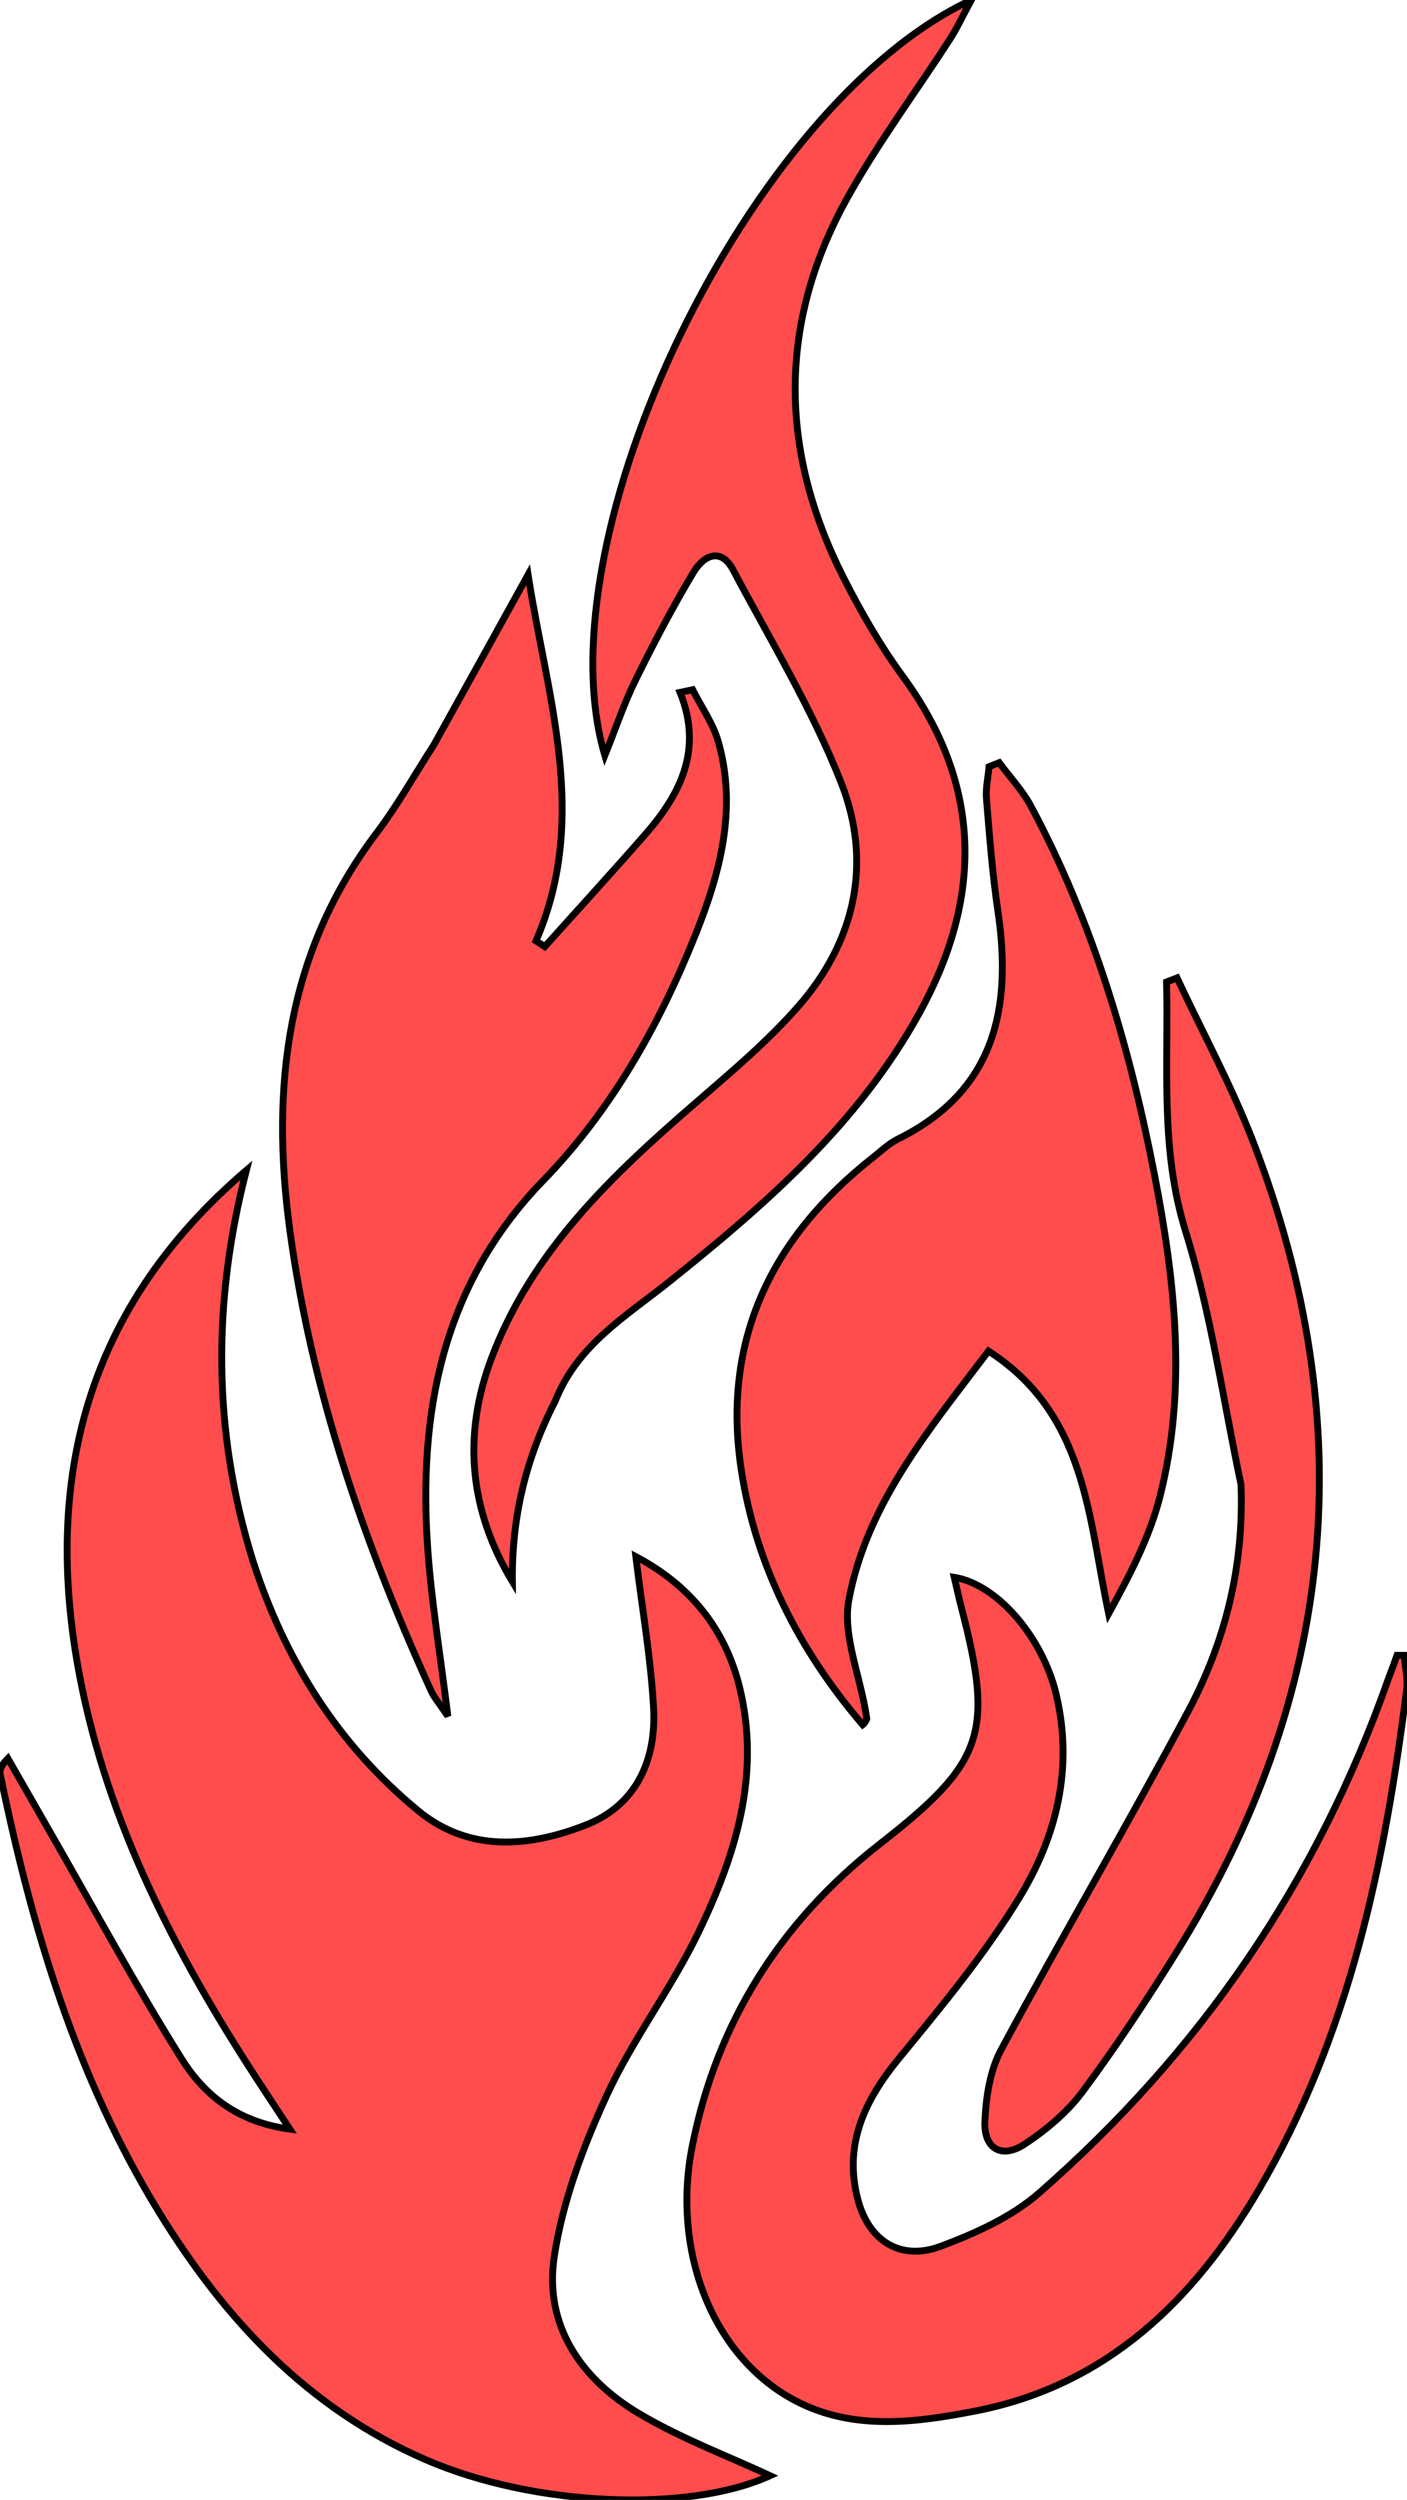
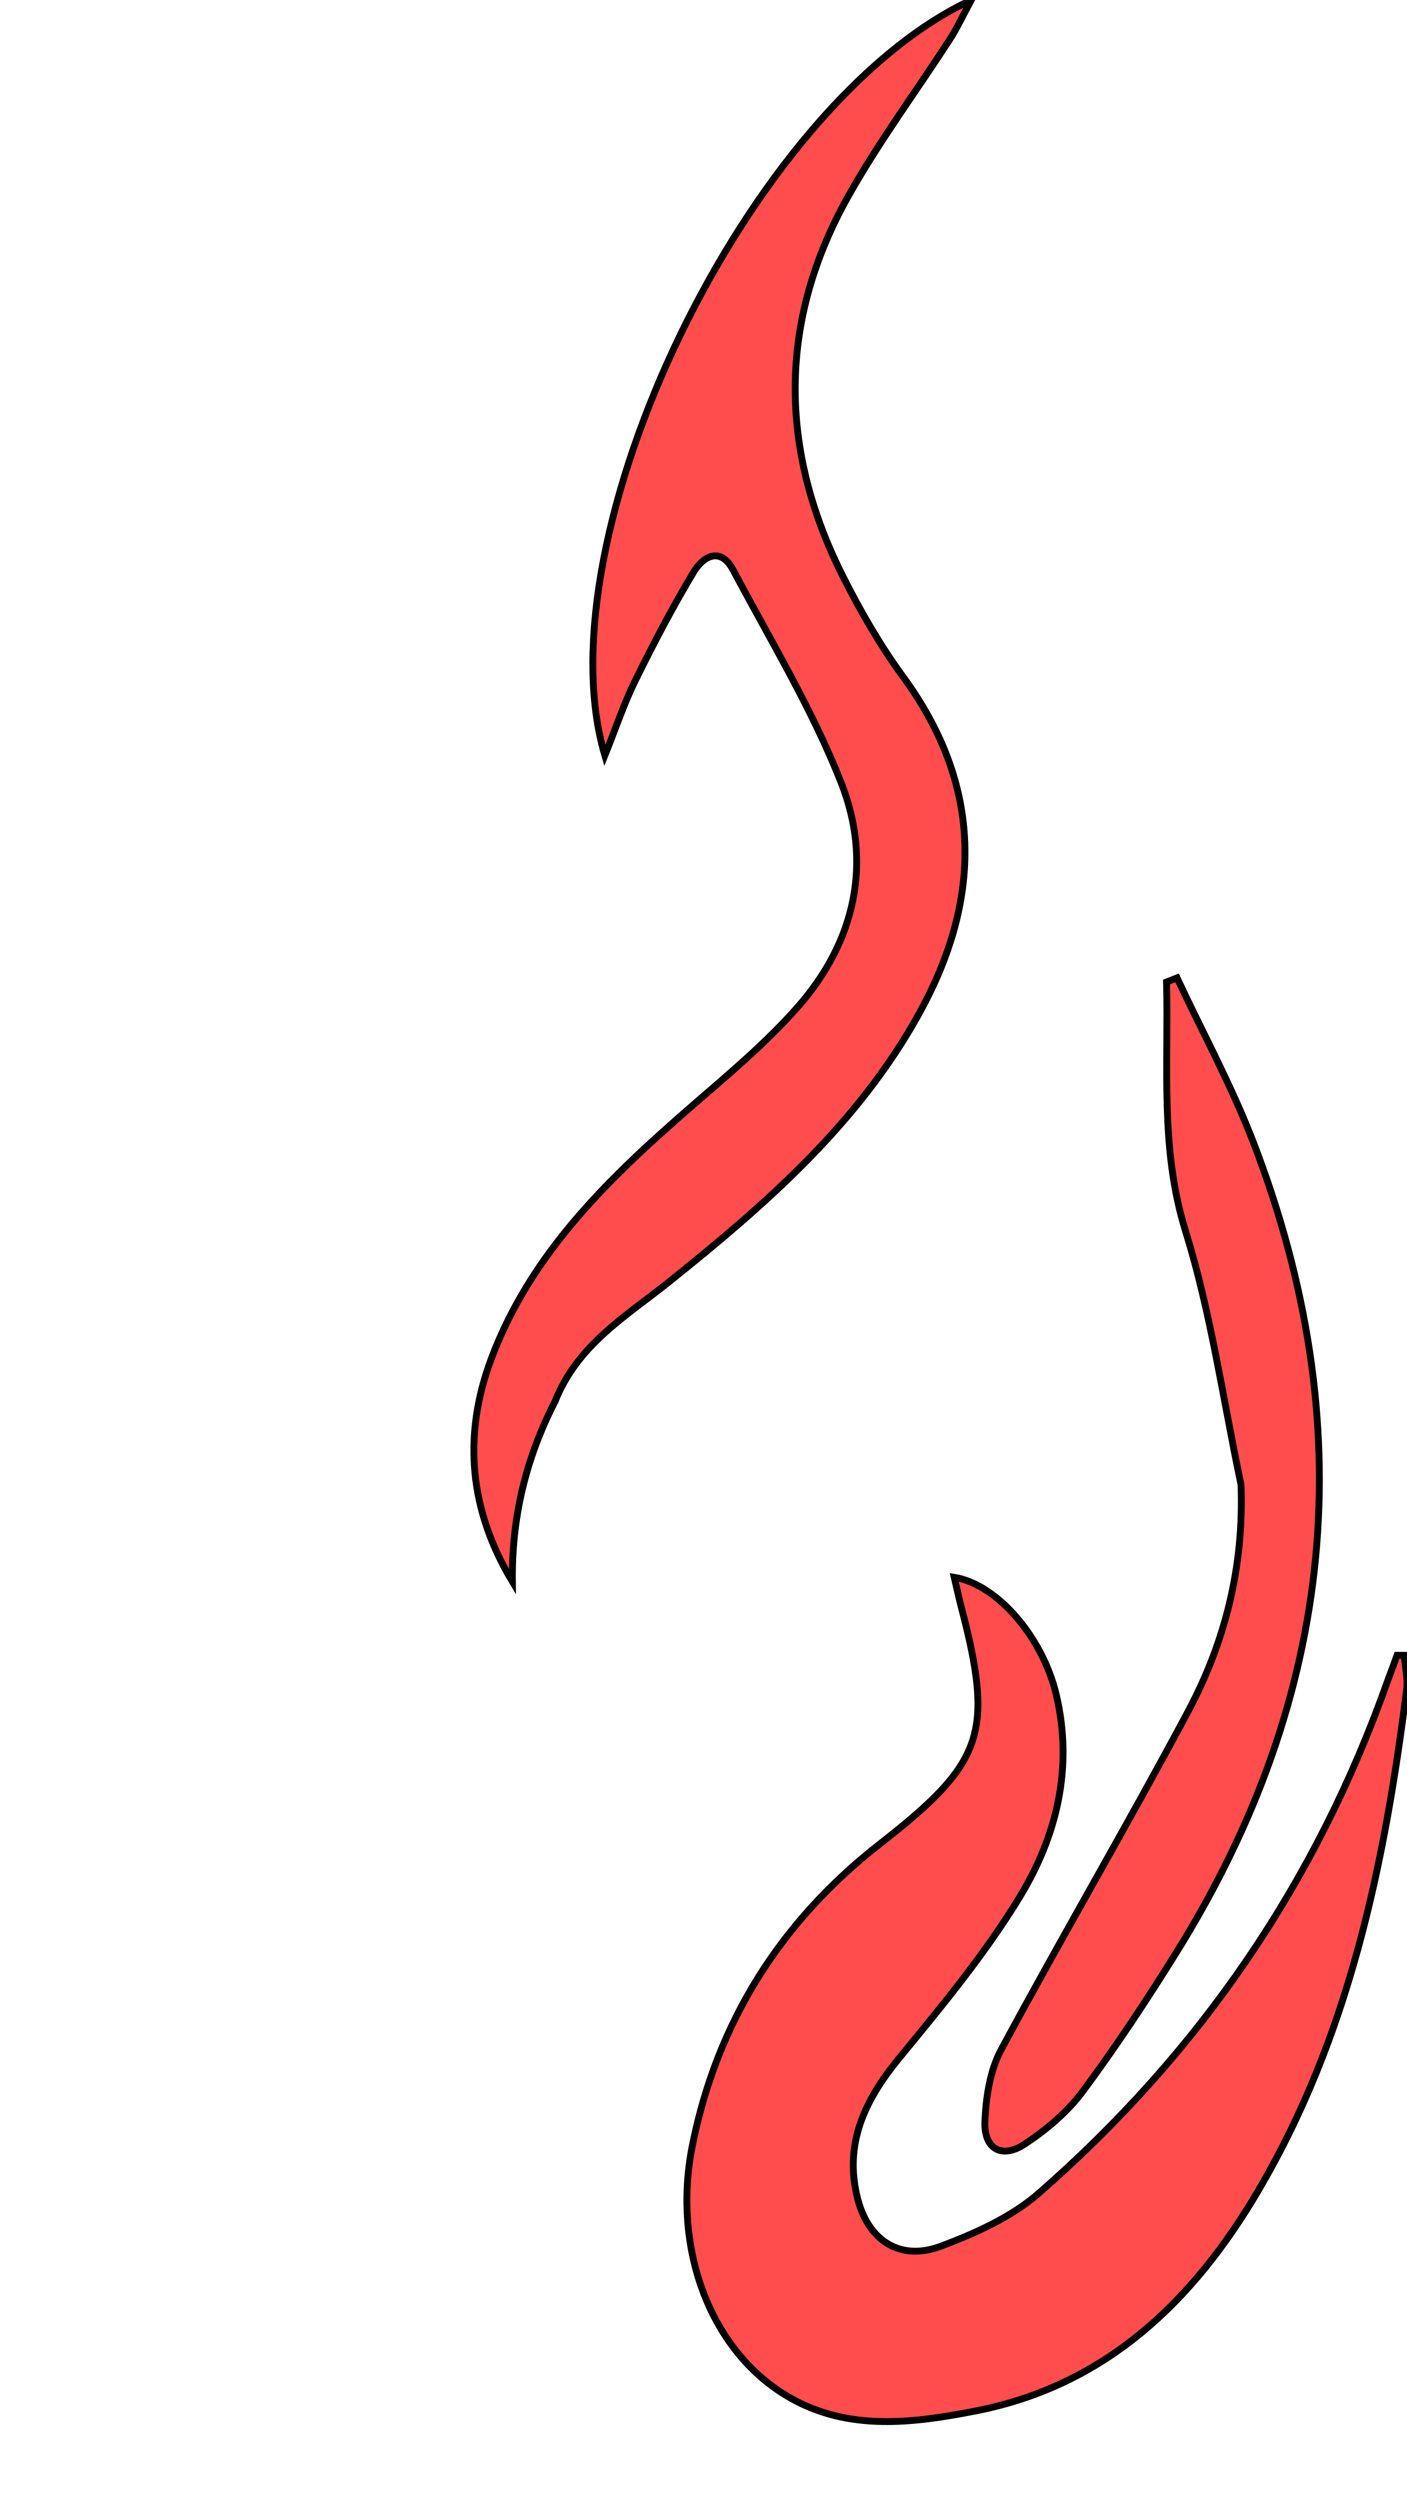
<svg xmlns="http://www.w3.org/2000/svg" viewBox="94.895 4.609 205.359 364.626" width="205.359" height="364.626">
-   <path opacity="1" d=" M131.787,232.189 C136.512,246.856 144.308,259.116 155.888,268.675 C163.367,274.849 172.163,274.031 180.437,270.778 C187.752,267.902 190.69,261.326 190.288,253.773 C189.903,246.535 188.634,239.345 187.694,231.642 C195.555,235.799 200.758,242.118 202.874,250.831 C205.953,263.513 202.233,275.277 196.841,286.452 C192.876,294.667 187.204,302.072 183.401,310.346 C179.987,317.775 177,325.735 175.79,333.756 C174.29,343.702 179.667,351.571 188.085,356.588 C194.301,360.292 201.198,362.855 207.295,365.695 C195.368,371.154 172.843,370.239 157,363.355 C139.784,355.875 127.687,342.871 118.088,327.244 C105.998,307.561 99.538,285.795 94.925,263.381 C94.807,262.807 95.001,262.168 96.046,261.088 C97.982,264.462 99.916,267.838 101.856,271.211 C108.316,282.445 114.495,293.855 121.362,304.834 C124.622,310.045 129.408,314.115 137.194,315.146 C135.254,312.198 133.768,309.962 132.304,307.713 C120.521,289.602 110.653,270.601 106.541,249.164 C101.001,220.278 107.59,195.153 130.854,175.297 C125.957,194.27 125.865,213.106 131.787,232.189 z" style="stroke: rgb(0, 0, 0); paint-order: stroke; fill: rgb(255, 76, 76);" />
  <path opacity="1" d=" M297.538,249.453 C298.072,248.07 298.436,247.055 298.799,246.041 C299.147,246.042 299.495,246.044 299.843,246.046 C299.976,247.712 300.403,249.414 300.199,251.036 C296.984,276.575 291.808,301.585 278.554,324.112 C269.097,340.187 256.382,352.524 237.335,356.249 C228.228,358.03 218.803,359.25 210.17,354.316 C198.718,347.771 192.912,332.739 195.946,317.556 C199.549,299.53 208.845,284.847 223.288,273.573 C238.424,261.758 240.03,257.526 235.207,239.039 C234.838,237.627 234.534,236.198 234.173,234.664 C240.538,235.707 247.083,243.503 249.042,251.705 C251.598,262.405 249.139,272.424 243.69,281.356 C238.622,289.662 232.324,297.267 226.122,304.813 C221.071,310.958 218.001,317.417 220.103,325.412 C221.712,331.53 226.382,334.42 232.244,332.222 C237.293,330.329 242.552,327.962 246.55,324.468 C269.927,304.04 287.069,279.225 297.538,249.453 z" style="stroke: rgb(0, 0, 0); paint-order: stroke; fill: rgb(255, 76, 76);" />
-   <path opacity="1" d=" M158.213,113.263 C162.89,104.852 167.372,96.746 171.973,88.428 C174.719,106.173 180.981,123.749 173.128,141.841 C173.554,142.121 173.98,142.4 174.406,142.68 C179.286,137.244 184.217,131.854 189.032,126.36 C194.202,120.461 197.533,113.972 194.153,105.598 C194.765,105.466 195.376,105.334 195.987,105.203 C197.265,107.73 198.982,110.133 199.742,112.808 C202.527,122.605 199.99,131.997 196.381,140.99 C191.088,154.177 184.185,166.48 174.171,176.805 C159.487,191.945 155.887,210.62 157.344,230.753 C157.893,238.334 159.146,245.865 160.263,254.917 C158.915,252.916 158.241,252.164 157.842,251.287 C148.025,229.722 140.349,207.464 137.179,183.893 C134.393,163.179 136.705,143.459 149.847,126.12 C152.855,122.151 155.309,117.763 158.213,113.263 z" style="stroke: rgb(0, 0, 0); paint-order: stroke; fill: rgb(255, 76, 76);" />
  <path opacity="1" d=" M175.915,208.998 C171.569,217.463 169.569,226.091 169.683,235.307 C163.434,224.925 162.362,214.067 166.613,202.751 C172.516,187.041 184.253,175.988 196.55,165.354 C201.694,160.906 206.951,156.472 211.415,151.382 C219.742,141.885 222.247,130.416 217.671,118.785 C213.446,108.044 207.356,98.024 201.918,87.776 C200.076,84.304 197.55,85.694 196.126,88.062 C193.05,93.178 190.275,98.488 187.632,103.844 C185.984,107.182 184.801,110.75 183.175,114.8 C173.704,82.944 204.224,19.719 236.661,4.608 C235.315,7.099 234.548,8.776 233.556,10.309 C228.586,17.989 223.098,25.376 218.641,33.341 C208.448,51.554 208.581,70.203 217.952,88.736 C220.498,93.769 223.346,98.731 226.675,103.273 C238.364,119.222 238.3,135.683 229.042,152.443 C220.159,168.523 206.568,180.363 192.46,191.64 C186.25,196.604 179.196,200.733 175.915,208.998 z" style="stroke: rgb(0, 0, 0); paint-order: stroke; fill: rgb(255, 76, 76);" />
-   <path opacity="1" d=" M220.81,256.173 C211.533,245.325 205.176,232.938 203.063,218.84 C200.236,199.983 207.568,185.018 222.328,173.411 C223.505,172.485 224.62,171.401 225.941,170.748 C240.14,163.726 242.644,151.678 240.541,137.477 C239.737,132.052 239.323,126.565 238.871,121.094 C238.745,119.561 239.114,117.988 239.256,116.432 C239.749,116.235 240.243,116.038 240.736,115.841 C242.301,117.96 244.156,119.924 245.385,122.223 C254.399,139.083 259.75,157.197 263.383,175.87 C266.424,191.498 268.178,207.231 264.195,222.903 C262.686,228.843 259.753,234.421 256.707,239.963 C253.689,225.738 253.432,210.865 239.173,201.667 C230.614,212.984 221.436,223.857 218.796,237.928 C217.809,243.193 220.535,249.155 221.414,255.31 C221.109,255.939 220.96,256.056 220.81,256.173 z" style="stroke: rgb(0, 0, 0); paint-order: stroke; fill: rgb(255, 76, 76);" />
  <path opacity="1" d=" M276.026,221.135 C273.361,208.488 271.624,196.046 267.94,184.21 C264.156,172.057 265.481,159.987 265.155,147.838 C265.667,147.639 266.178,147.439 266.69,147.24 C270.425,155.207 274.654,162.985 277.812,171.175 C293.704,212.391 289.973,251.888 266.58,289.409 C262.268,296.325 257.766,303.15 252.905,309.685 C250.677,312.68 247.617,315.247 244.48,317.323 C241.105,319.555 238.456,318.045 238.647,313.973 C238.811,310.459 239.379,306.609 241.012,303.577 C249.917,287.041 259.436,270.835 268.279,254.267 C273.67,244.167 276.475,233.206 276.026,221.135 z" style="stroke: rgb(0, 0, 0); paint-order: stroke; fill: rgb(255, 76, 76);" />
</svg>